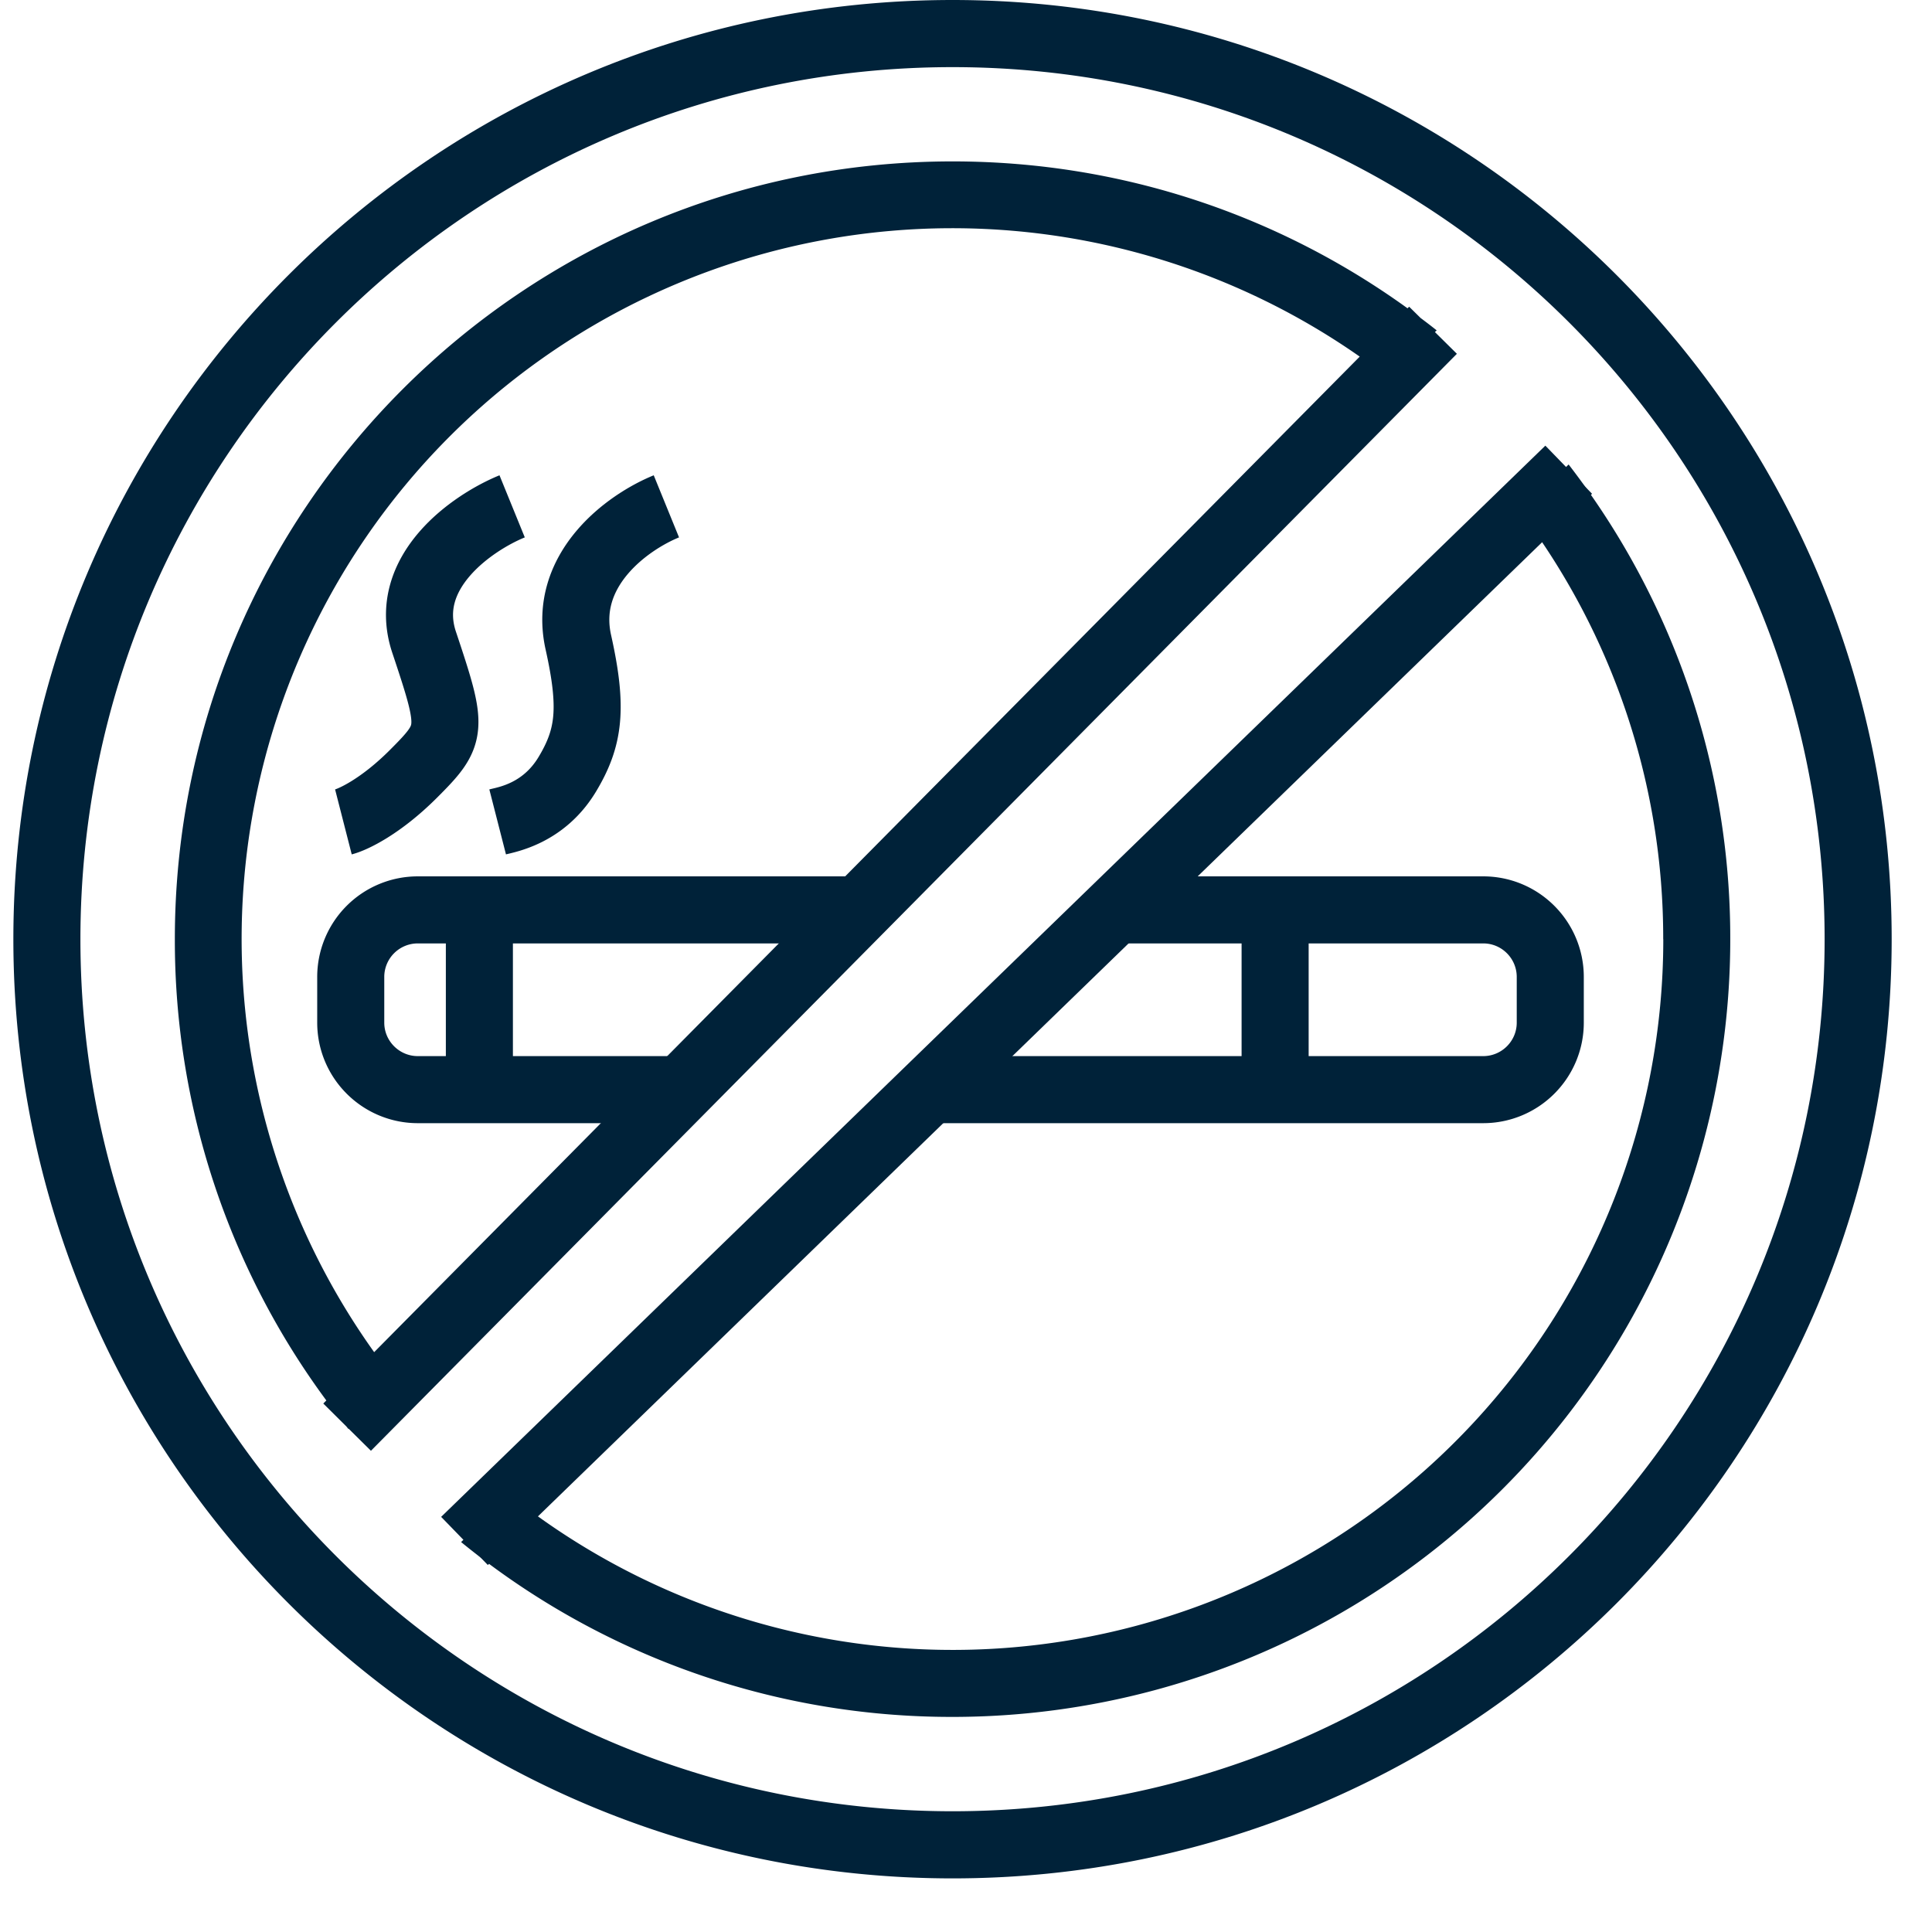
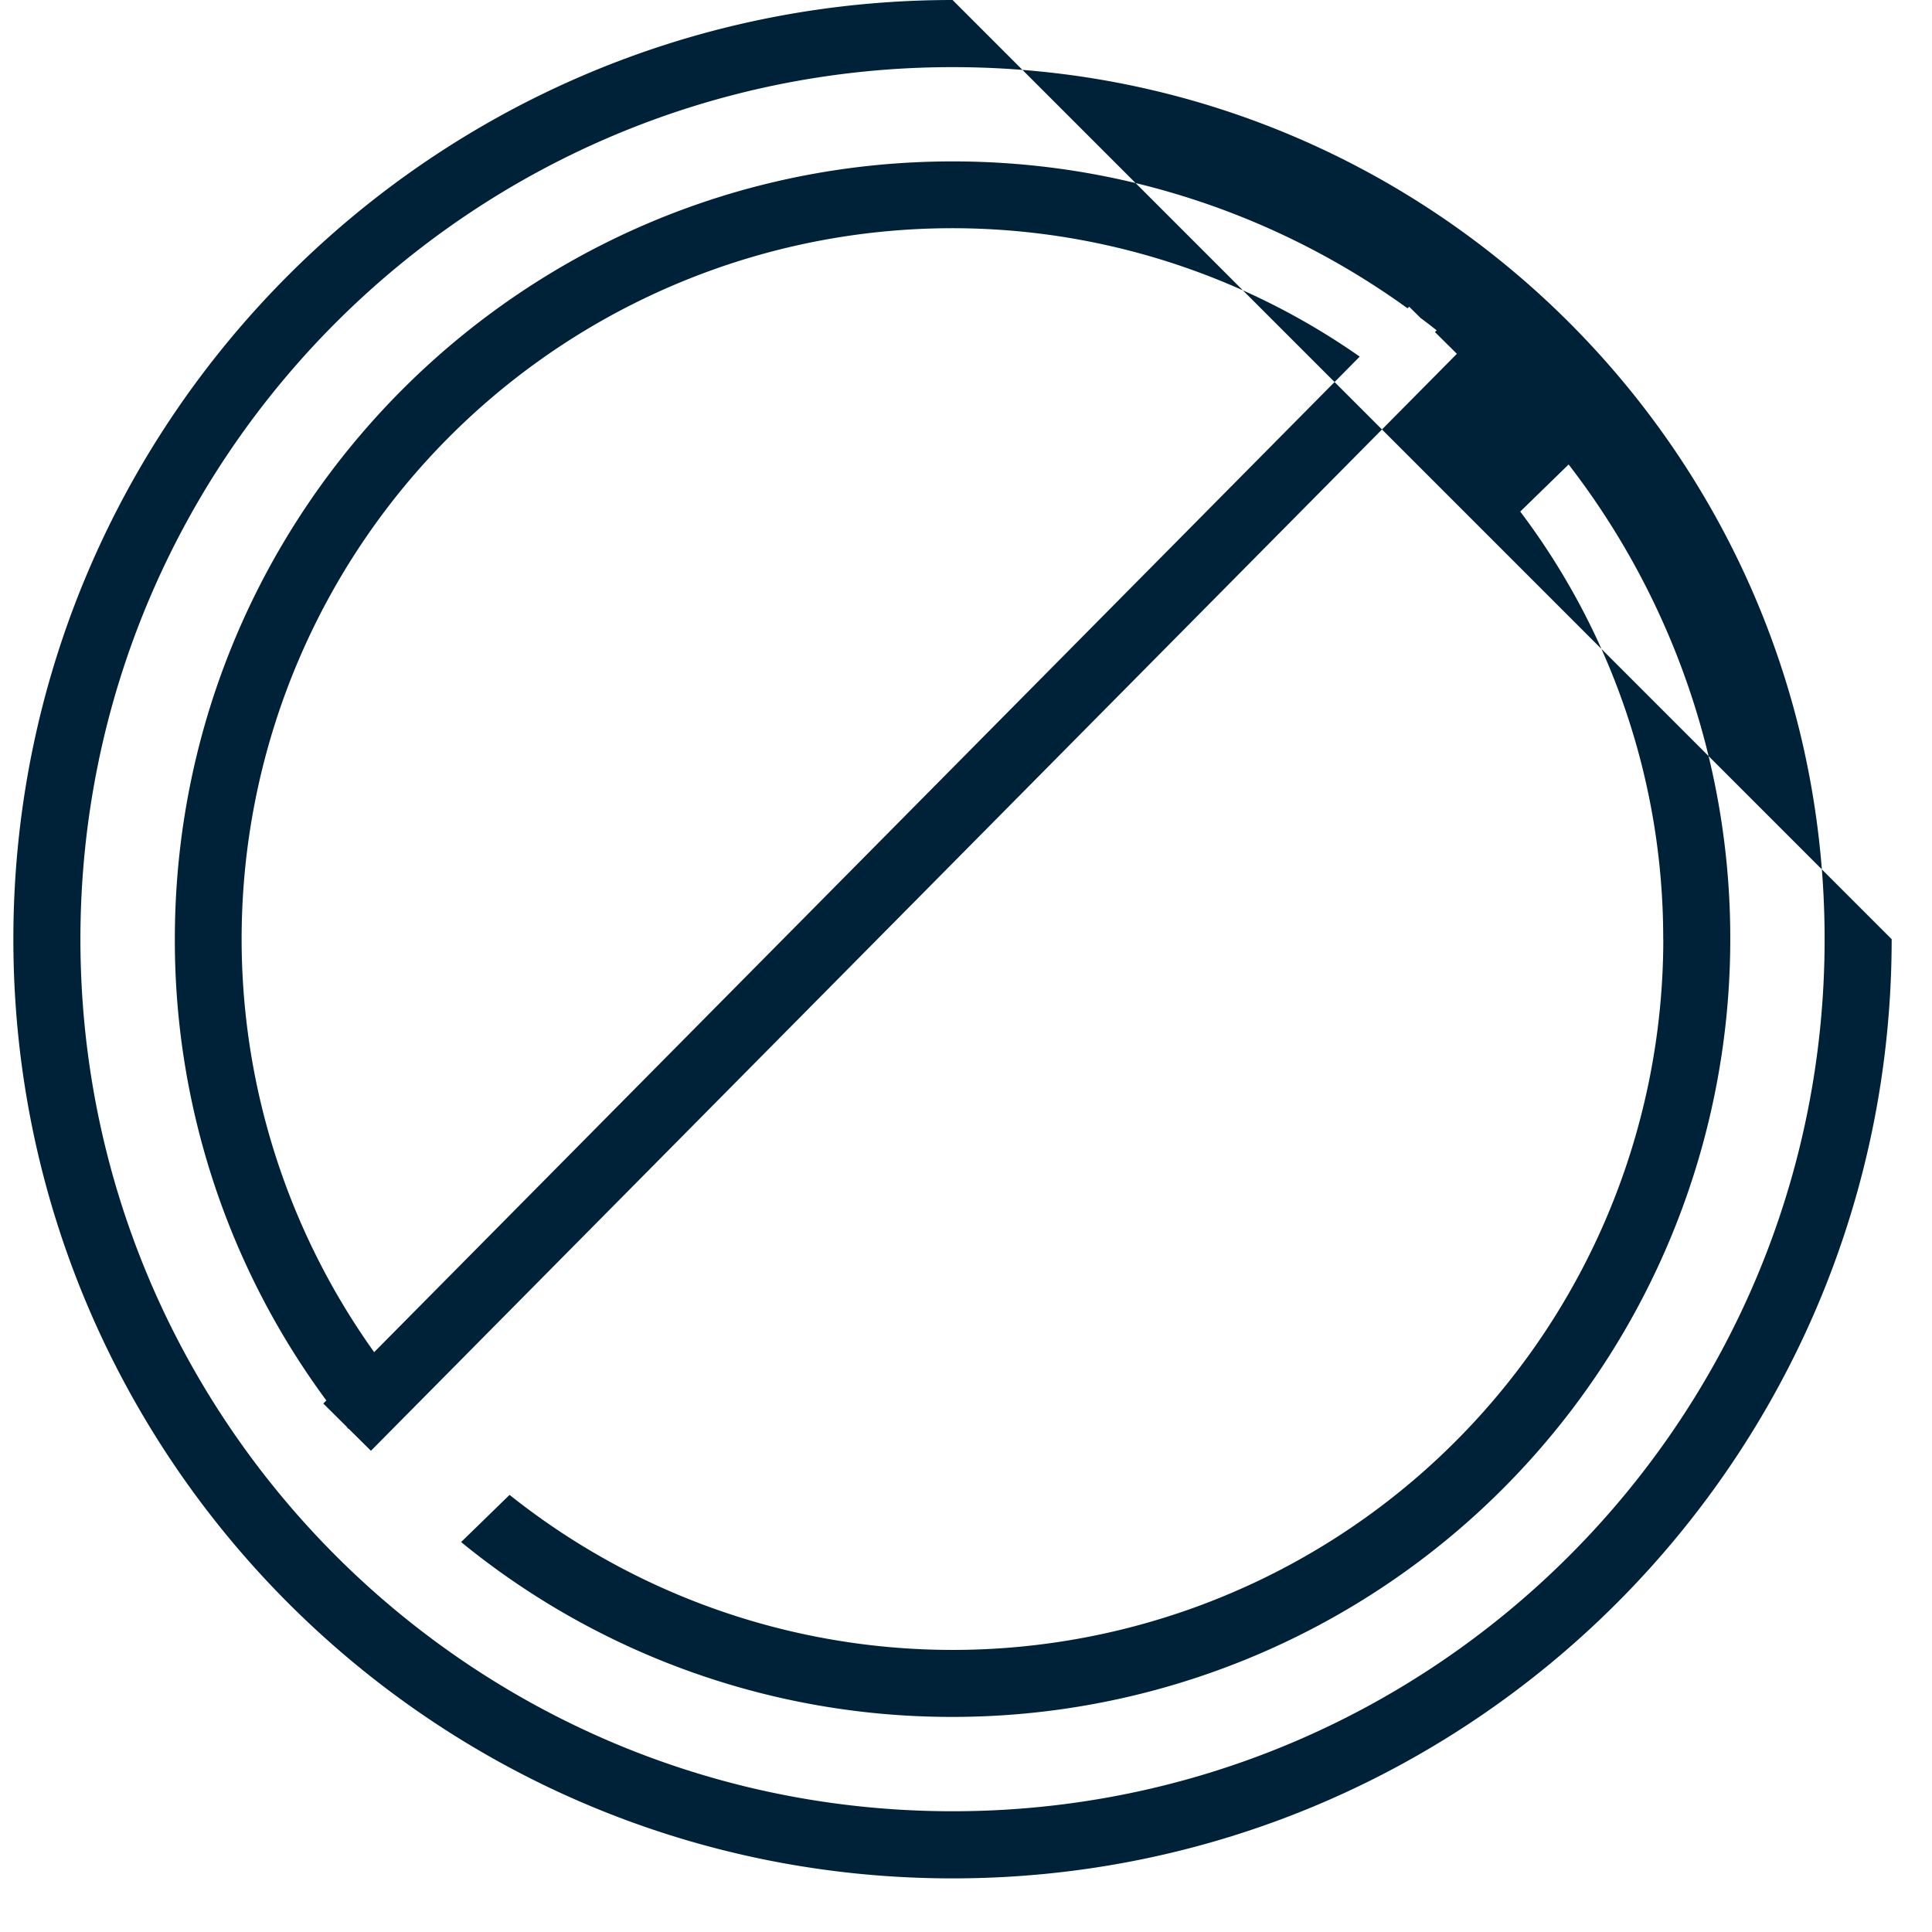
<svg xmlns="http://www.w3.org/2000/svg" width="24" height="24" fill="none">
-   <path d="M6.362 6.29c-.486.198-1.385.812-1.094 1.687.365 1.093.365 1.139-.136 1.64-.402.401-.745.562-.866.593m4.012-3.92c-.486.198-1.294.786-1.094 1.687.183.82.137 1.185-.136 1.64-.292.487-.745.562-.866.593m4.51 1.093H5.191a.833.833 0 0 0-.834.834v.566c0 .46.374.833.834.833h3.268m-2.504-2.233v2.233m7.88-2.233h4.59c.46 0 .833.373.833.834v.566c0 .46-.373.833-.834.833h-6.868m4.284-2.233v2.233" stroke="#002239" stroke-width=".833" />
-   <path fill-rule="evenodd" clip-rule="evenodd" d="M22.666 11.667c0 5.983-4.85 10.833-10.833 10.833C5.85 22.5.999 17.65.999 11.667 1 5.684 5.85.834 11.833.834s10.833 4.85 10.833 10.833Zm.833 0c0 6.443-5.223 11.667-11.666 11.667C5.389 23.334.166 18.11.166 11.667S5.389 0 11.833 0c6.443 0 11.666 5.224 11.666 11.667Zm-2.837 0A8.828 8.828 0 0 1 6.33 18.57l-.602.586a9.621 9.621 0 0 0 6.105 2.172 9.661 9.661 0 0 0 9.661-9.661 9.62 9.62 0 0 0-2.008-5.897l-.601.585a8.79 8.79 0 0 1 1.776 5.312Zm-2.837-7.542.273.27-13.49 13.627-.277-.274-.003.003-.026-.032-.286-.284.038-.038a9.618 9.618 0 0 1-1.882-5.73c0-5.336 4.326-9.662 9.662-9.662 2.11 0 4.062.677 5.651 1.825l.02-.02.142.14c.067.05.134.101.2.154l-.022.021ZM4.648 16.797 16.891 4.43A8.828 8.828 0 0 0 4.648 16.797Z" fill="#002239" />
-   <path d="M19.487 5.835 5.77 19.142" stroke="#002239" stroke-width=".833" />
+   <path fill-rule="evenodd" clip-rule="evenodd" d="M22.666 11.667c0 5.983-4.85 10.833-10.833 10.833C5.85 22.5.999 17.65.999 11.667 1 5.684 5.85.834 11.833.834s10.833 4.85 10.833 10.833Zm.833 0c0 6.443-5.223 11.667-11.666 11.667C5.389 23.334.166 18.11.166 11.667S5.389 0 11.833 0Zm-2.837 0A8.828 8.828 0 0 1 6.33 18.57l-.602.586a9.621 9.621 0 0 0 6.105 2.172 9.661 9.661 0 0 0 9.661-9.661 9.62 9.62 0 0 0-2.008-5.897l-.601.585a8.79 8.79 0 0 1 1.776 5.312Zm-2.837-7.542.273.27-13.49 13.627-.277-.274-.003.003-.026-.032-.286-.284.038-.038a9.618 9.618 0 0 1-1.882-5.73c0-5.336 4.326-9.662 9.662-9.662 2.11 0 4.062.677 5.651 1.825l.02-.02.142.14c.067.05.134.101.2.154l-.022.021ZM4.648 16.797 16.891 4.43A8.828 8.828 0 0 0 4.648 16.797Z" fill="#002239" />
</svg>